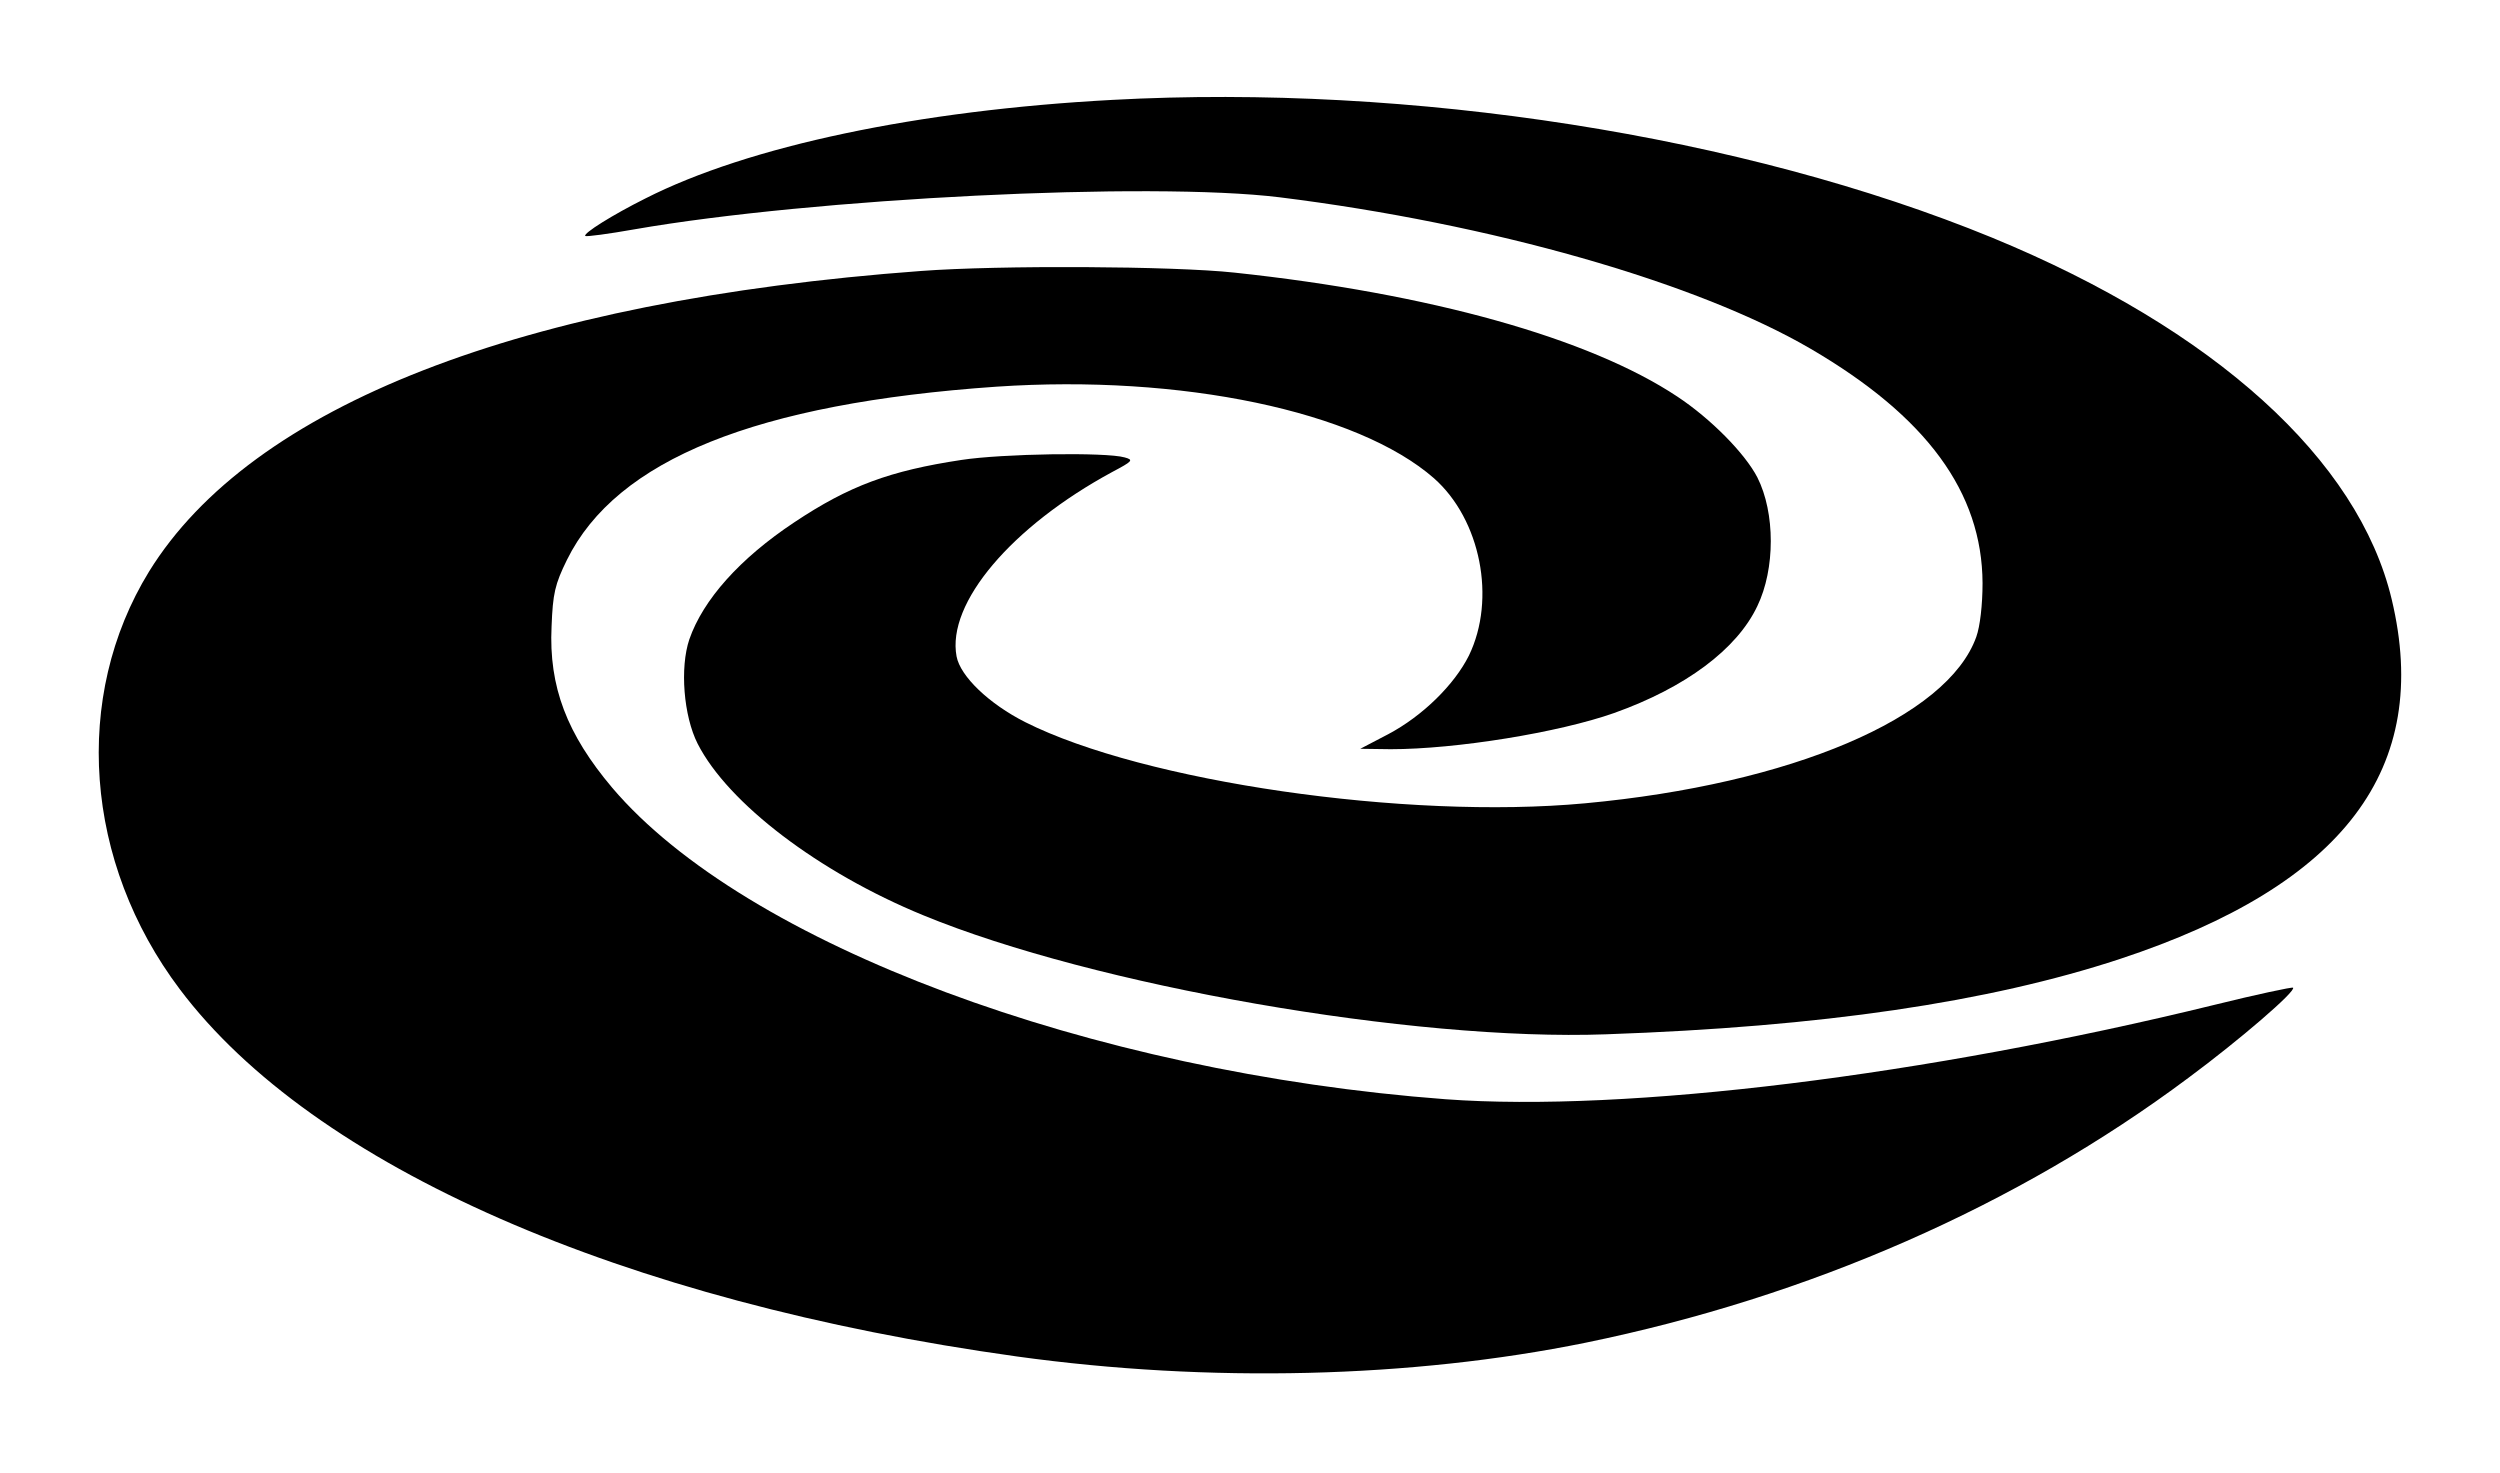
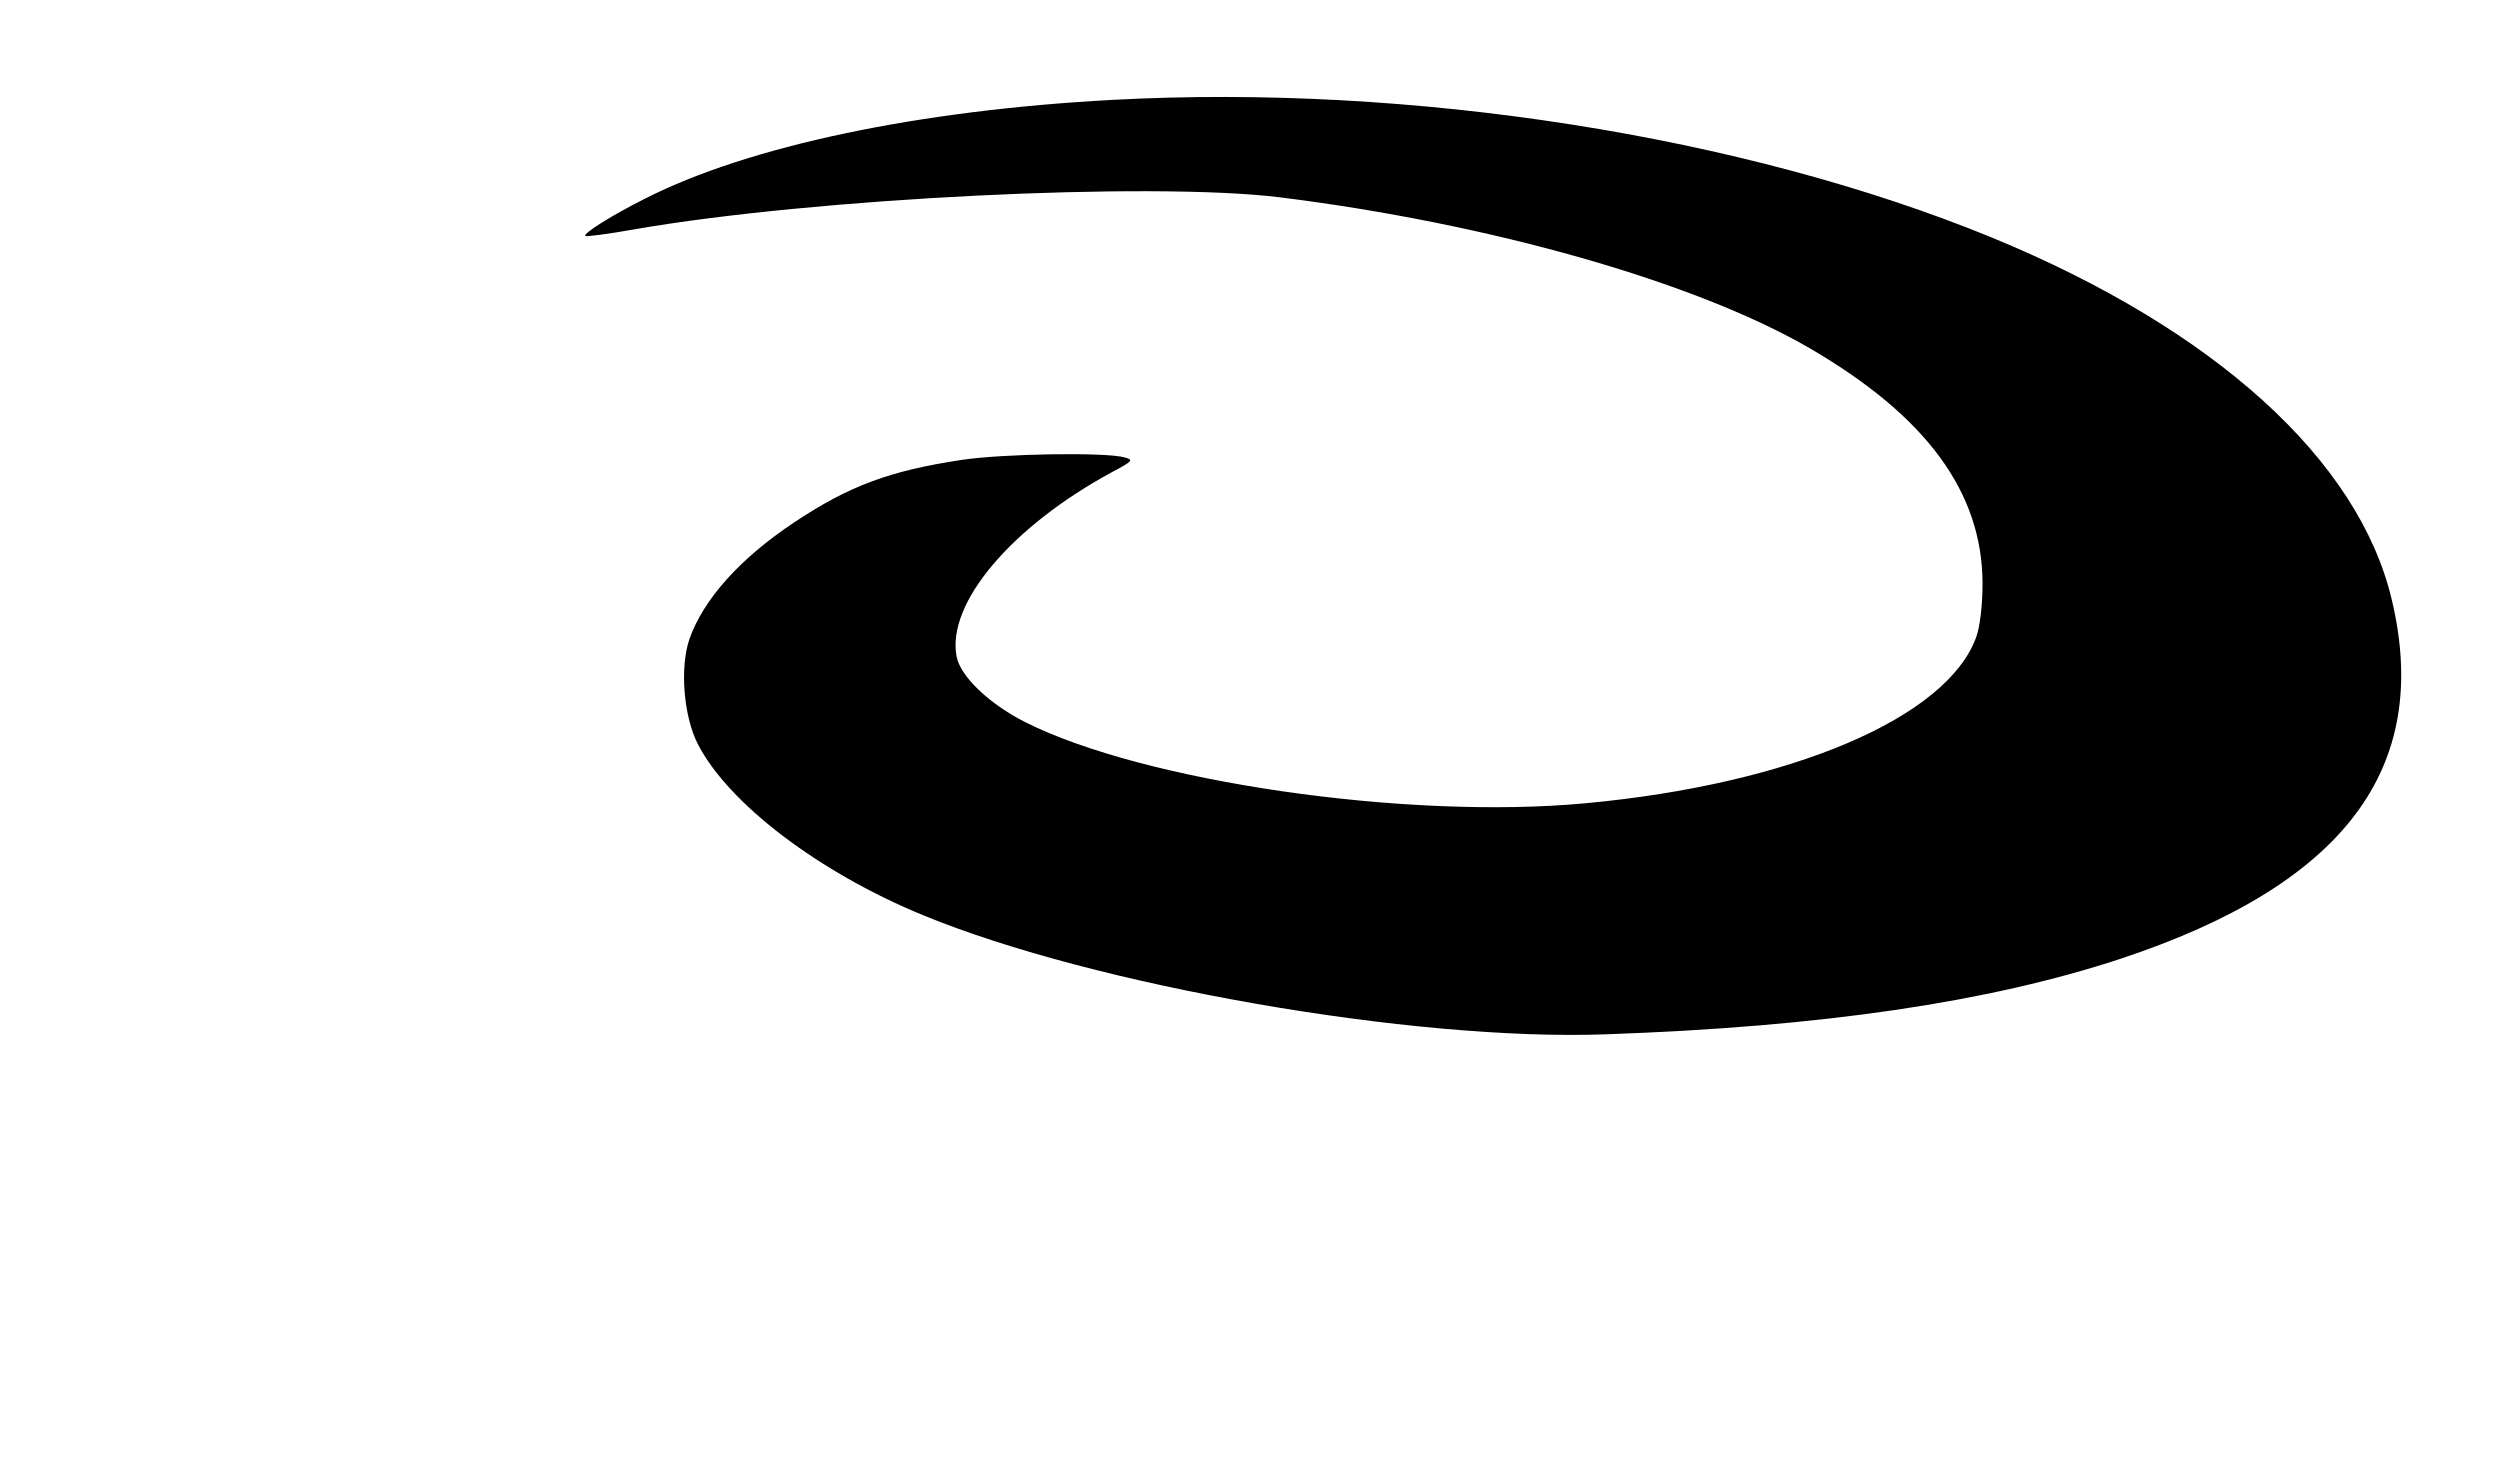
<svg xmlns="http://www.w3.org/2000/svg" version="1.0" width="600" height="353.622" viewBox="0 0 600 354" preserveAspectRatio="xMidYMid meet">
  <g transform="translate(0,354) scale(0.1,-0.1)" fill="#000000" stroke="none">
-     <path d="M2669 3300 c-466 -25 -874 -111 -1122 -237 -78 -39 -150 -84 -144 -90 3 -2 56 5 118 16 430 75 1240 115 1550 77 507 -63 1002 -204 1276 -364 279 -163 412 -345 413 -563 0 -52 -6 -104 -15 -129 -69 -194 -444 -354 -940 -400 -430 -40 -1061 52 -1345 195 -87 44 -156 110 -165 158 -24 128 132 312 374 443 49 26 52 29 30 35 -45 13 -294 9 -392 -6 -172 -26 -270 -62 -402 -150 -131 -87 -219 -186 -252 -281 -23 -68 -14 -184 20 -251 73 -143 291 -309 542 -412 410 -169 1177 -303 1640 -286 519 18 919 77 1235 181 539 178 750 458 653 864 -80 336 -426 649 -960 869 -597 245 -1396 370 -2114 331z" />
-     <path d="M2210 2889 c-961 -71 -1609 -324 -1855 -722 -185 -301 -156 -699 74 -1004 320 -425 1061 -750 2011 -882 462 -64 948 -52 1366 33 537 110 1037 329 1448 636 123 91 260 209 252 217 -2 2 -87 -16 -188 -41 -693 -170 -1413 -259 -1848 -227 -854 64 -1683 373 -2002 748 -109 129 -153 243 -146 388 3 79 8 101 37 160 119 241 455 376 1032 416 444 30 867 -59 1051 -220 112 -99 150 -290 84 -426 -35 -70 -111 -145 -194 -189 l-67 -35 73 -1 c157 0 404 40 537 87 171 61 295 153 344 257 43 89 43 224 0 309 -30 58 -112 141 -192 194 -212 141 -596 248 -1064 298 -148 16 -566 18 -753 4z" />
+     <path d="M2669 3300 c-466 -25 -874 -111 -1122 -237 -78 -39 -150 -84 -144 -90 3 -2 56 5 118 16 430 75 1240 115 1550 77 507 -63 1002 -204 1276 -364 279 -163 412 -345 413 -563 0 -52 -6 -104 -15 -129 -69 -194 -444 -354 -940 -400 -430 -40 -1061 52 -1345 195 -87 44 -156 110 -165 158 -24 128 132 312 374 443 49 26 52 29 30 35 -45 13 -294 9 -392 -6 -172 -26 -270 -62 -402 -150 -131 -87 -219 -186 -252 -281 -23 -68 -14 -184 20 -251 73 -143 291 -309 542 -412 410 -169 1177 -303 1640 -286 519 18 919 77 1235 181 539 178 750 458 653 864 -80 336 -426 649 -960 869 -597 245 -1396 370 -2114 331" />
  </g>
</svg>